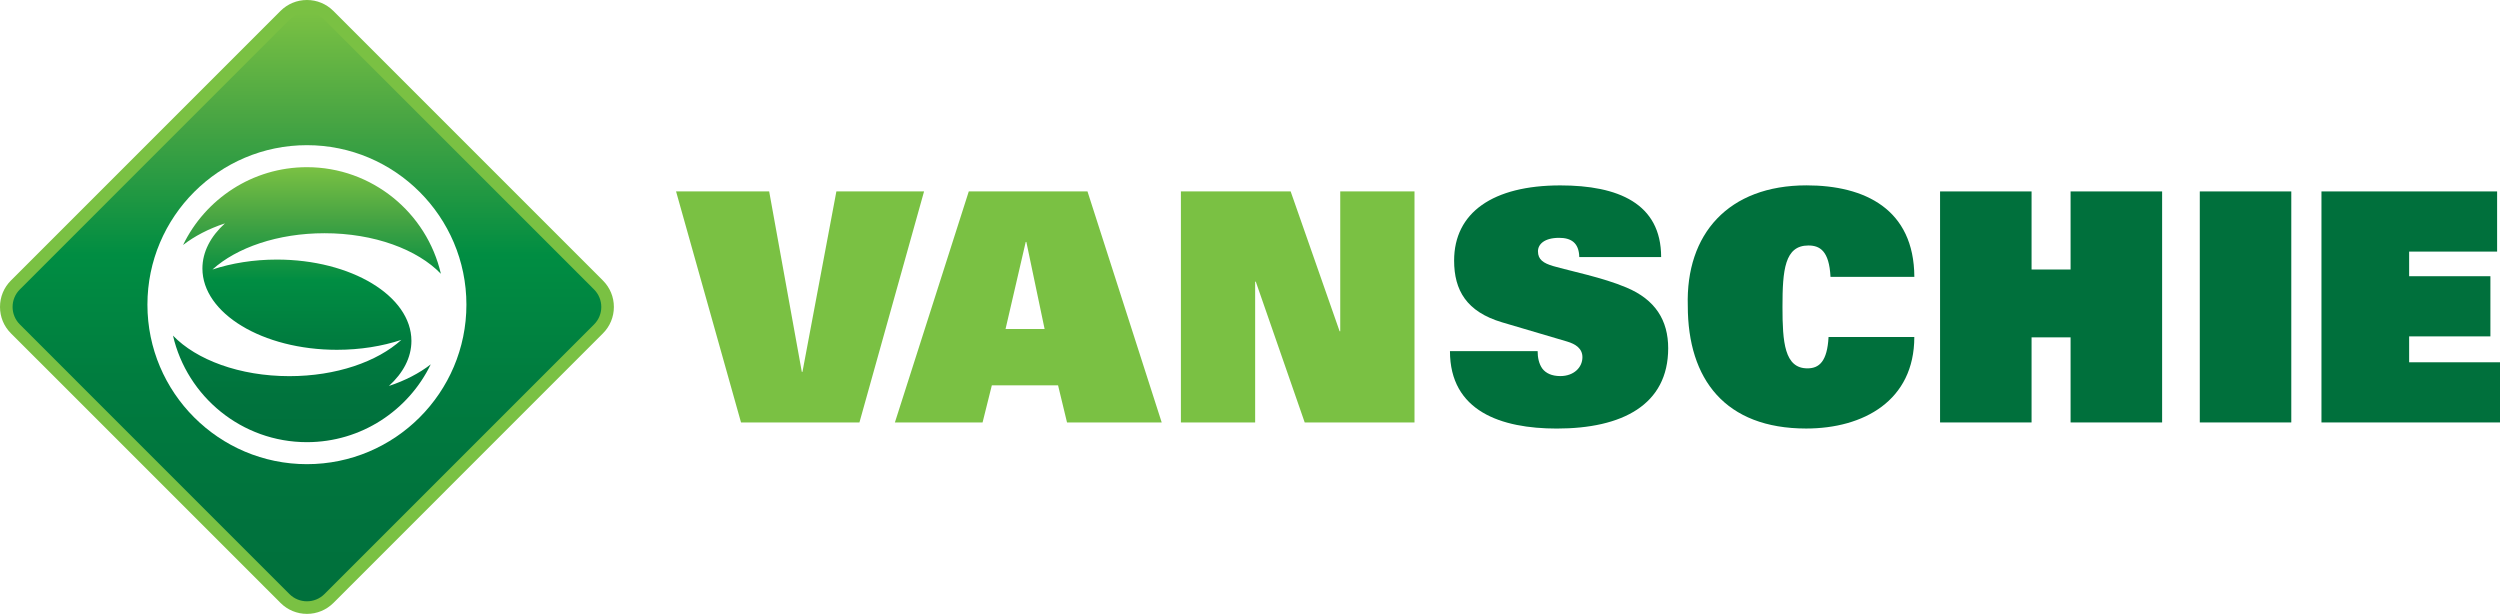
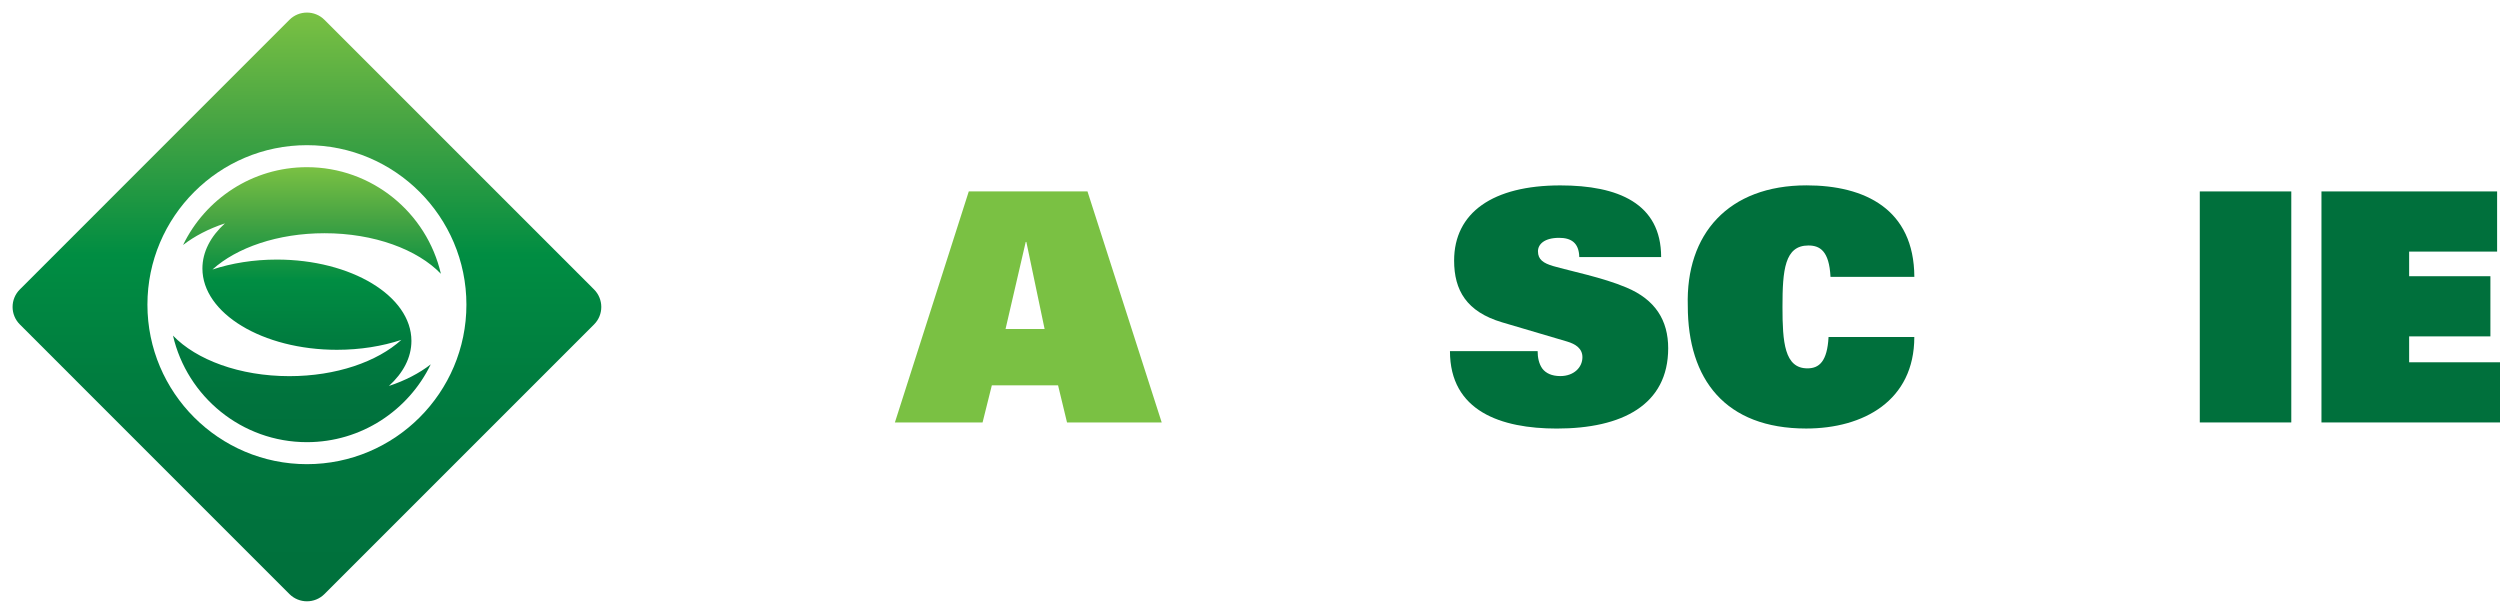
<svg xmlns="http://www.w3.org/2000/svg" version="1.1" id="Laag_1" x="0px" y="0px" viewBox="0 0 666.95 163.77" style="enable-background:new 0 0 666.95 163.77;" xml:space="preserve">
  <style type="text/css">
	.st0{fill:#7AC143;}
	.st1{fill:#00703C;}
	.st2{fill:url(#SVGID_1_);}
	.st3{fill:url(#SVGID_00000116216388202392005710000015276064070181007792_);}
</style>
-   <polygon class="st0" points="180.36,51.07 205.2,51.07 213.91,99.21 214.08,99.21 223.13,51.07 246.52,51.07 229.28,112.7   197.69,112.7 " />
  <path class="st0" d="M278.68,87.77l-4.87-23.22h-0.17l-5.38,23.22H278.68z M258.45,51.07h31.67l19.8,61.63h-25.26l-2.39-9.9h-17.67  l-2.47,9.9h-23.39L258.45,51.07z" />
-   <polygon class="st0" points="315.04,51.07 344.32,51.07 357.38,88.37 357.55,88.37 357.55,51.07 377.36,51.07 377.36,112.7   348.07,112.7 335.02,75.14 334.85,75.14 334.85,112.7 315.04,112.7 " />
  <path class="st1" d="M421.32,68.57c-0.09-3.84-2.22-5.12-5.38-5.12c-3.93,0-5.64,1.71-5.64,3.59c0,2.22,1.45,3.16,4.01,3.93  c4.7,1.36,13.32,3.07,19.55,5.72c7.77,3.24,11.18,8.79,11.18,16.22c0,15.11-12.29,21.42-29.71,21.42  c-14.85,0-28.51-4.61-28.51-20.66h23.39c0,1.71,0.34,3.41,1.28,4.7c0.94,1.2,2.48,1.96,4.78,1.96c3.59,0,5.89-2.3,5.89-5.04  c0-2.3-1.79-3.5-4.1-4.18l-17.33-5.12c-9.48-2.82-12.8-8.54-12.8-16.47c0-12.8,10.33-20.06,28.34-20.06  c15.37,0,26.89,4.78,26.89,19.12H421.32z" />
  <path class="st1" d="M510.7,89.91c0,16.99-13.57,24.41-28.85,24.41c-21.6,0-31.58-13.14-31.58-32.69  c-0.6-19.21,10.84-32.18,31.67-32.18c15.54,0,28.68,6.32,28.77,24.41h-22.37c-0.34-7-2.9-8.37-5.89-8.37  c-6.32,0-6.92,6.49-6.92,16.39c0,9.39,0.52,16.39,6.66,16.39c3.16,0,5.29-1.88,5.63-8.37H510.7z" />
-   <polygon class="st1" points="552.39,90 541.98,90 541.98,112.7 517.57,112.7 517.57,51.07 541.98,51.07 541.98,71.9 552.39,71.9   552.39,51.07 576.81,51.07 576.81,112.7 552.39,112.7 " />
  <rect x="586.86" y="51.07" class="st1" width="24.41" height="61.63" />
  <polygon class="st1" points="619.32,51.07 666.18,51.07 666.18,67.12 642.71,67.12 642.71,73.69 664.39,73.69 664.39,89.74   642.71,89.74 642.71,96.65 666.95,96.65 666.95,112.7 619.32,112.7 " />
-   <path class="st0" d="M81.89,163.77c-2.66,0-5.17-1.04-7.05-2.92L2.92,88.93C1.03,87.05,0,84.55,0,81.88c0-2.67,1.03-5.16,2.92-7.05  L74.83,2.92C76.72,1.04,79.22,0,81.89,0c2.66,0,5.16,1.04,7.05,2.92l71.91,71.92c1.89,1.89,2.92,4.39,2.92,7.05  c0,2.66-1.04,5.17-2.92,7.05l-71.91,71.92C87.05,162.73,84.55,163.77,81.89,163.77L81.89,163.77z M81.89,6.71  c-0.87,0-1.69,0.34-2.3,0.96L7.66,79.58c-0.61,0.62-0.95,1.44-0.95,2.31c0,0.87,0.34,1.69,0.95,2.31l71.92,71.91  c1.23,1.24,3.37,1.24,4.6,0l71.92-71.91c0.62-0.62,0.96-1.44,0.96-2.31c0-0.87-0.34-1.69-0.96-2.31L84.19,7.67  C83.57,7.05,82.75,6.71,81.89,6.71L81.89,6.71z" />
  <g>
    <linearGradient id="SVGID_1_" gradientUnits="userSpaceOnUse" x1="81.883" y1="44.603" x2="81.883" y2="117.962">
      <stop offset="0" style="stop-color:#7AC143" />
      <stop offset="0.182" style="stop-color:#48A543" />
      <stop offset="0.412" style="stop-color:#008D42" />
      <stop offset="0.631" style="stop-color:#007C3F" />
      <stop offset="0.832" style="stop-color:#00733D" />
      <stop offset="1" style="stop-color:#00703C" />
    </linearGradient>
    <path class="st2" d="M117.62,73.04C113.86,56.77,99.27,44.6,81.88,44.6c-14.53,0-27.11,8.49-33.04,20.76   c3.02-2.35,6.82-4.33,11.17-5.77C56.21,63.04,54,67.18,54,71.62c0,11.98,16.07,21.7,35.89,21.7c6.23,0,12.09-0.96,17.19-2.65   c-6.43,5.84-17.41,9.68-29.88,9.68c-13.26,0-24.83-4.35-31.05-10.82c3.75,16.27,18.35,28.43,35.73,28.43   c14.52,0,27.1-8.49,33.04-20.76c-3.02,2.35-6.81,4.33-11.17,5.77c3.79-3.44,6.01-7.57,6.01-12.02c0-11.99-16.07-21.7-35.89-21.7   c-6.23,0-12.09,0.96-17.19,2.65c6.43-5.83,17.41-9.68,29.88-9.68C99.83,62.21,111.4,66.57,117.62,73.04z" />
    <linearGradient id="SVGID_00000046297686507006262390000011873883659418928311_" gradientUnits="userSpaceOnUse" x1="81.883" y1="3.355" x2="81.883" y2="160.413">
      <stop offset="0" style="stop-color:#7AC143" />
      <stop offset="0.182" style="stop-color:#48A543" />
      <stop offset="0.412" style="stop-color:#008D42" />
      <stop offset="0.631" style="stop-color:#007C3F" />
      <stop offset="0.832" style="stop-color:#00733D" />
      <stop offset="1" style="stop-color:#00703C" />
    </linearGradient>
    <path style="fill:url(#SVGID_00000046297686507006262390000011873883659418928311_);" d="M158.47,77.21L86.56,5.29   c-2.58-2.58-6.77-2.58-9.35,0L5.3,77.21c-2.59,2.58-2.59,6.77,0,9.35l71.91,71.92c2.59,2.58,6.77,2.58,9.35,0l71.92-71.92   C161.06,83.98,161.06,79.79,158.47,77.21z M81.88,123.83c-23.46,0-42.55-19.08-42.55-42.55c0-23.46,19.09-42.55,42.55-42.55   c23.46,0,42.55,19.09,42.55,42.55C124.43,104.75,105.34,123.83,81.88,123.83z" />
  </g>
</svg>